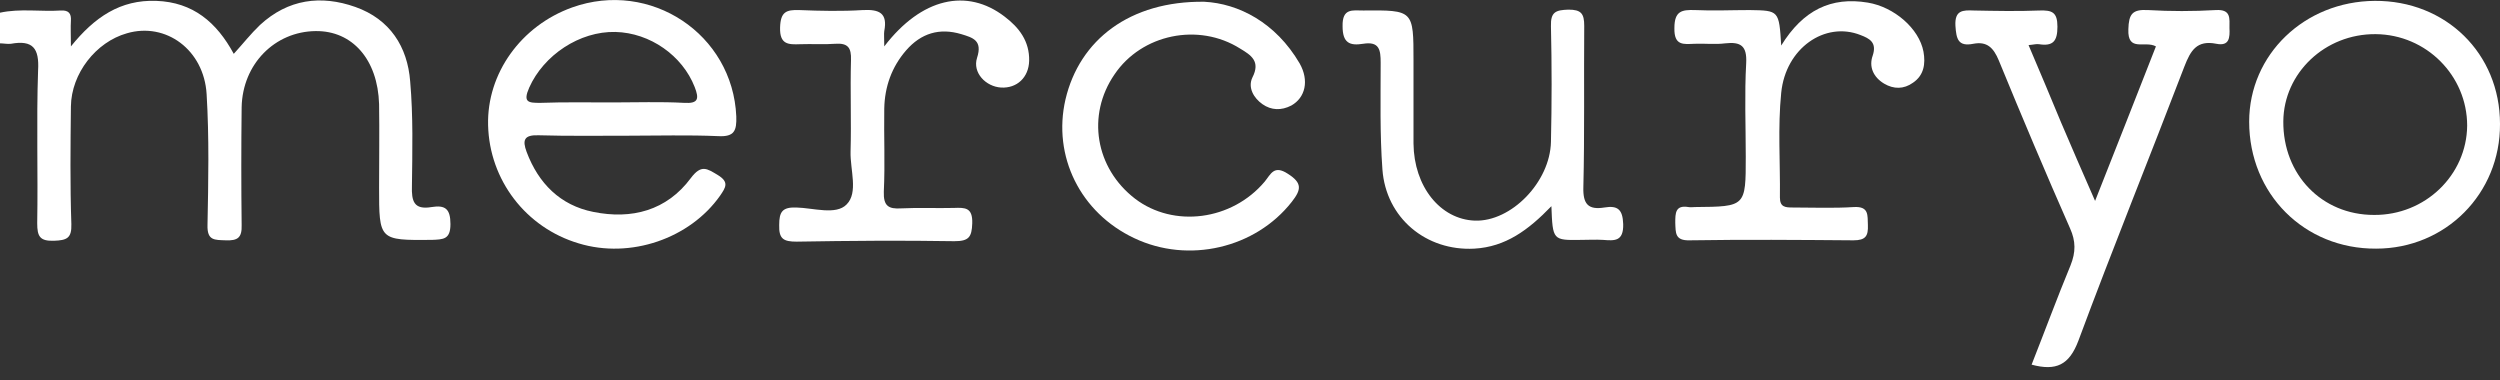
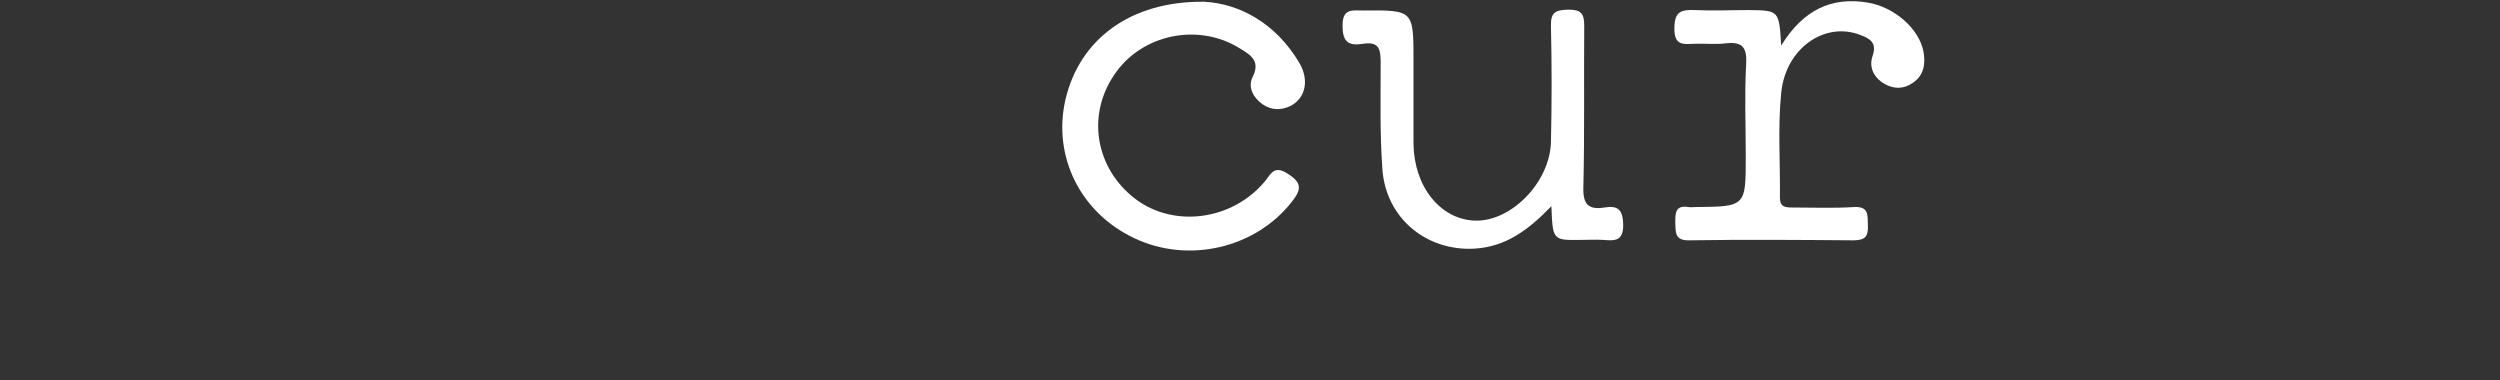
<svg xmlns="http://www.w3.org/2000/svg" width="184" height="28" viewBox="0 0 184 28" fill="none">
  <rect x="0" y="0" width="184" height="28" fill="#333333" stroke="none" />
  <g clip-path="url(#clip0_173_332)">
-     <path d="M0 0.934C1.482 0.612 2.996 0.87 4.478 0.773C5.058 0.741 5.252 0.999 5.219 1.514C5.187 2.03 5.219 2.545 5.219 3.415C6.959 1.257 8.86 -0.032 11.502 0.064C14.208 0.161 15.948 1.643 17.205 3.963C17.881 3.222 18.461 2.481 19.138 1.836C21.2 -0.064 23.616 -0.387 26.161 0.515C28.707 1.418 29.995 3.447 30.189 5.993C30.414 8.538 30.35 11.115 30.318 13.693C30.285 14.788 30.447 15.465 31.767 15.239C32.766 15.078 33.153 15.368 33.153 16.496C33.153 17.623 32.637 17.623 31.767 17.656C27.901 17.688 27.901 17.688 27.901 13.79C27.901 11.76 27.933 9.73 27.901 7.668C27.805 4.382 25.936 2.255 23.23 2.288C20.233 2.32 17.849 4.704 17.785 7.894C17.752 10.793 17.752 13.693 17.785 16.56C17.817 17.495 17.495 17.72 16.625 17.688C15.787 17.656 15.239 17.72 15.272 16.56C15.336 13.338 15.4 10.117 15.207 6.927C15.014 3.673 12.211 1.611 9.343 2.449C7.056 3.093 5.252 5.413 5.219 7.829C5.187 10.729 5.155 13.628 5.252 16.496C5.284 17.527 4.929 17.688 3.963 17.72C2.932 17.752 2.739 17.398 2.739 16.431C2.803 12.694 2.674 8.925 2.803 5.187C2.9 3.544 2.416 2.932 0.805 3.222C0.548 3.254 0.258 3.19 0 3.19C0 2.416 0 1.675 0 0.934Z" fill="white" />
-     <path d="M46.233 9.988C44.043 9.988 41.82 10.02 39.629 9.956C38.566 9.923 38.437 10.31 38.759 11.18C39.629 13.5 41.24 15.111 43.656 15.594C46.491 16.174 49.069 15.497 50.841 13.113C51.614 12.082 52.033 12.404 52.838 12.887C53.676 13.403 53.418 13.79 52.999 14.402C50.776 17.559 46.395 19.073 42.593 17.913C38.694 16.754 36.02 13.242 35.924 9.214C35.827 5.413 38.34 1.901 42.109 0.548C47.877 -1.514 53.934 2.513 54.191 8.57C54.224 9.601 54.063 10.084 52.87 10.02C50.615 9.923 48.424 9.988 46.233 9.988ZM45.074 7.539C46.846 7.539 48.618 7.475 50.358 7.571C51.421 7.636 51.453 7.249 51.131 6.411C50.229 4.092 47.844 2.416 45.299 2.352C42.657 2.288 40.015 4.06 38.952 6.444C38.469 7.539 38.888 7.571 39.758 7.571C41.53 7.507 43.302 7.539 45.074 7.539Z" fill="white" />
-     <path d="M149.526 26.838C150.493 24.389 151.395 21.941 152.394 19.524C152.78 18.558 152.78 17.752 152.361 16.818C150.557 12.726 148.817 8.602 147.11 4.446C146.723 3.512 146.24 3.029 145.241 3.222C144.113 3.447 143.985 2.867 143.92 1.901C143.856 0.741 144.468 0.741 145.273 0.773C146.884 0.805 148.495 0.838 150.106 0.773C151.04 0.741 151.427 0.902 151.427 1.965C151.427 3.029 151.105 3.415 150.074 3.254C149.881 3.222 149.687 3.286 149.301 3.319C150.138 5.284 150.912 7.12 151.685 8.989C152.458 10.793 153.231 12.598 154.198 14.788C155.777 10.825 157.226 7.088 158.676 3.415C157.871 2.964 156.582 3.866 156.647 2.159C156.679 1.031 156.936 0.677 158.096 0.741C159.739 0.838 161.415 0.838 163.09 0.741C164.218 0.677 164.089 1.353 164.089 2.062C164.121 2.771 164.089 3.415 163.122 3.222C161.673 2.932 161.222 3.737 160.77 4.897C158.193 11.631 155.487 18.3 152.974 25.066C152.297 26.87 151.33 27.321 149.526 26.838Z" fill="white" />
-     <path d="M174.785 0.064C180.005 0.032 184 3.931 184 9.118C184.032 14.241 180.005 18.3 174.882 18.3C169.598 18.332 165.539 14.273 165.539 8.957C165.539 4.027 169.598 0.097 174.785 0.064ZM174.721 15.819C178.49 15.851 181.551 12.887 181.583 9.247C181.583 5.574 178.587 2.545 174.85 2.513C171.112 2.481 168.084 5.38 168.052 8.925C168.019 12.855 170.887 15.819 174.721 15.819Z" fill="white" />
-     <path d="M65.082 3.415C67.82 -0.161 71.171 -0.902 73.942 1.224C75.005 2.03 75.778 3.029 75.746 4.478C75.714 5.703 74.844 6.508 73.684 6.444C72.556 6.379 71.558 5.348 71.912 4.253C72.331 2.964 71.59 2.771 70.752 2.513C69.141 2.03 67.788 2.449 66.692 3.705C65.629 4.929 65.114 6.379 65.082 7.99C65.049 10.02 65.146 12.05 65.049 14.112C65.017 15.143 65.372 15.4 66.338 15.336C67.627 15.272 68.916 15.336 70.204 15.304C71.042 15.272 71.59 15.272 71.558 16.431C71.525 17.462 71.3 17.752 70.237 17.752C66.37 17.688 62.504 17.72 58.638 17.785C57.671 17.785 57.317 17.591 57.349 16.56C57.349 15.594 57.575 15.239 58.606 15.272C59.862 15.304 61.538 15.851 62.311 15.046C63.181 14.176 62.569 12.501 62.601 11.18C62.665 8.925 62.569 6.669 62.633 4.414C62.665 3.512 62.407 3.157 61.473 3.222C60.636 3.286 59.766 3.222 58.896 3.254C58.026 3.286 57.381 3.286 57.414 2.03C57.446 0.87 57.865 0.709 58.831 0.741C60.378 0.805 61.956 0.838 63.503 0.741C64.727 0.677 65.339 0.967 65.082 2.288C65.049 2.513 65.082 2.771 65.082 3.415Z" fill="white" />
    <path d="M88.633 0.129C91.146 0.258 93.885 1.643 95.657 4.672C96.365 5.928 96.076 7.185 95.044 7.765C94.303 8.151 93.562 8.119 92.918 7.668C92.274 7.217 91.823 6.444 92.177 5.703C92.789 4.511 92.08 4.06 91.275 3.576C88.214 1.643 84.026 2.513 82.028 5.477C79.966 8.473 80.611 12.372 83.543 14.627C86.378 16.786 90.663 16.238 93.079 13.371C93.53 12.823 93.756 12.114 94.787 12.791C95.85 13.467 95.785 13.951 95.077 14.853C92.403 18.268 87.473 19.428 83.478 17.527C79.515 15.658 77.453 11.502 78.42 7.314C79.451 2.932 83.156 0.064 88.633 0.129Z" fill="white" />
    <path d="M131.097 3.351C132.708 0.741 134.77 -0.258 137.477 0.193C139.41 0.516 141.246 2.094 141.568 3.802C141.729 4.704 141.6 5.542 140.795 6.089C140.118 6.573 139.377 6.573 138.669 6.154C137.863 5.67 137.541 4.897 137.831 4.092C138.153 3.125 137.605 2.835 136.929 2.578C134.319 1.547 131.419 3.544 131.097 6.83C130.839 9.376 131.033 11.953 131.001 14.531C131.001 15.239 131.387 15.272 131.935 15.272C133.449 15.272 134.931 15.336 136.446 15.239C137.573 15.175 137.444 15.851 137.477 16.56C137.509 17.366 137.315 17.688 136.413 17.688C132.386 17.656 128.359 17.624 124.364 17.688C123.268 17.72 123.333 17.14 123.3 16.399C123.3 15.69 123.3 15.078 124.267 15.239C124.428 15.272 124.589 15.239 124.75 15.239C128.488 15.207 128.488 15.207 128.488 11.534C128.488 9.247 128.391 6.927 128.52 4.639C128.584 3.383 128.133 3.061 126.973 3.19C126.232 3.286 125.459 3.19 124.718 3.222C123.913 3.254 123.204 3.383 123.236 2.062C123.236 0.805 123.784 0.709 124.75 0.741C126.103 0.805 127.424 0.741 128.778 0.741C130.936 0.773 130.936 0.773 131.097 3.351Z" fill="white" />
    <path d="M114.183 15.175C112.475 16.947 110.8 18.171 108.512 18.3C104.968 18.493 102.004 16.045 101.746 12.469C101.553 9.859 101.617 7.217 101.617 4.607C101.617 3.673 101.521 3.029 100.329 3.222C99.33 3.383 98.814 3.157 98.814 1.933C98.782 0.58 99.555 0.773 100.329 0.773C104.034 0.741 104.034 0.741 104.034 4.478C104.034 6.508 104.034 8.538 104.034 10.568C104.066 13.725 105.999 16.142 108.544 16.238C111.219 16.335 114.086 13.403 114.15 10.439C114.215 7.604 114.215 4.768 114.15 1.933C114.118 0.87 114.505 0.741 115.439 0.709C116.374 0.709 116.599 0.999 116.599 1.901C116.567 5.864 116.631 9.827 116.535 13.79C116.502 15.014 116.889 15.465 118.081 15.272C119.048 15.111 119.434 15.4 119.467 16.496C119.499 17.785 118.822 17.72 117.984 17.656C117.437 17.623 116.921 17.656 116.374 17.656C114.279 17.688 114.279 17.688 114.183 15.175Z" fill="white" />
  </g>
  <defs>
    <clipPath id="clip0_173_332">
      <rect width="184" height="27.031" fill="white" />
    </clipPath>
  </defs>
</svg>